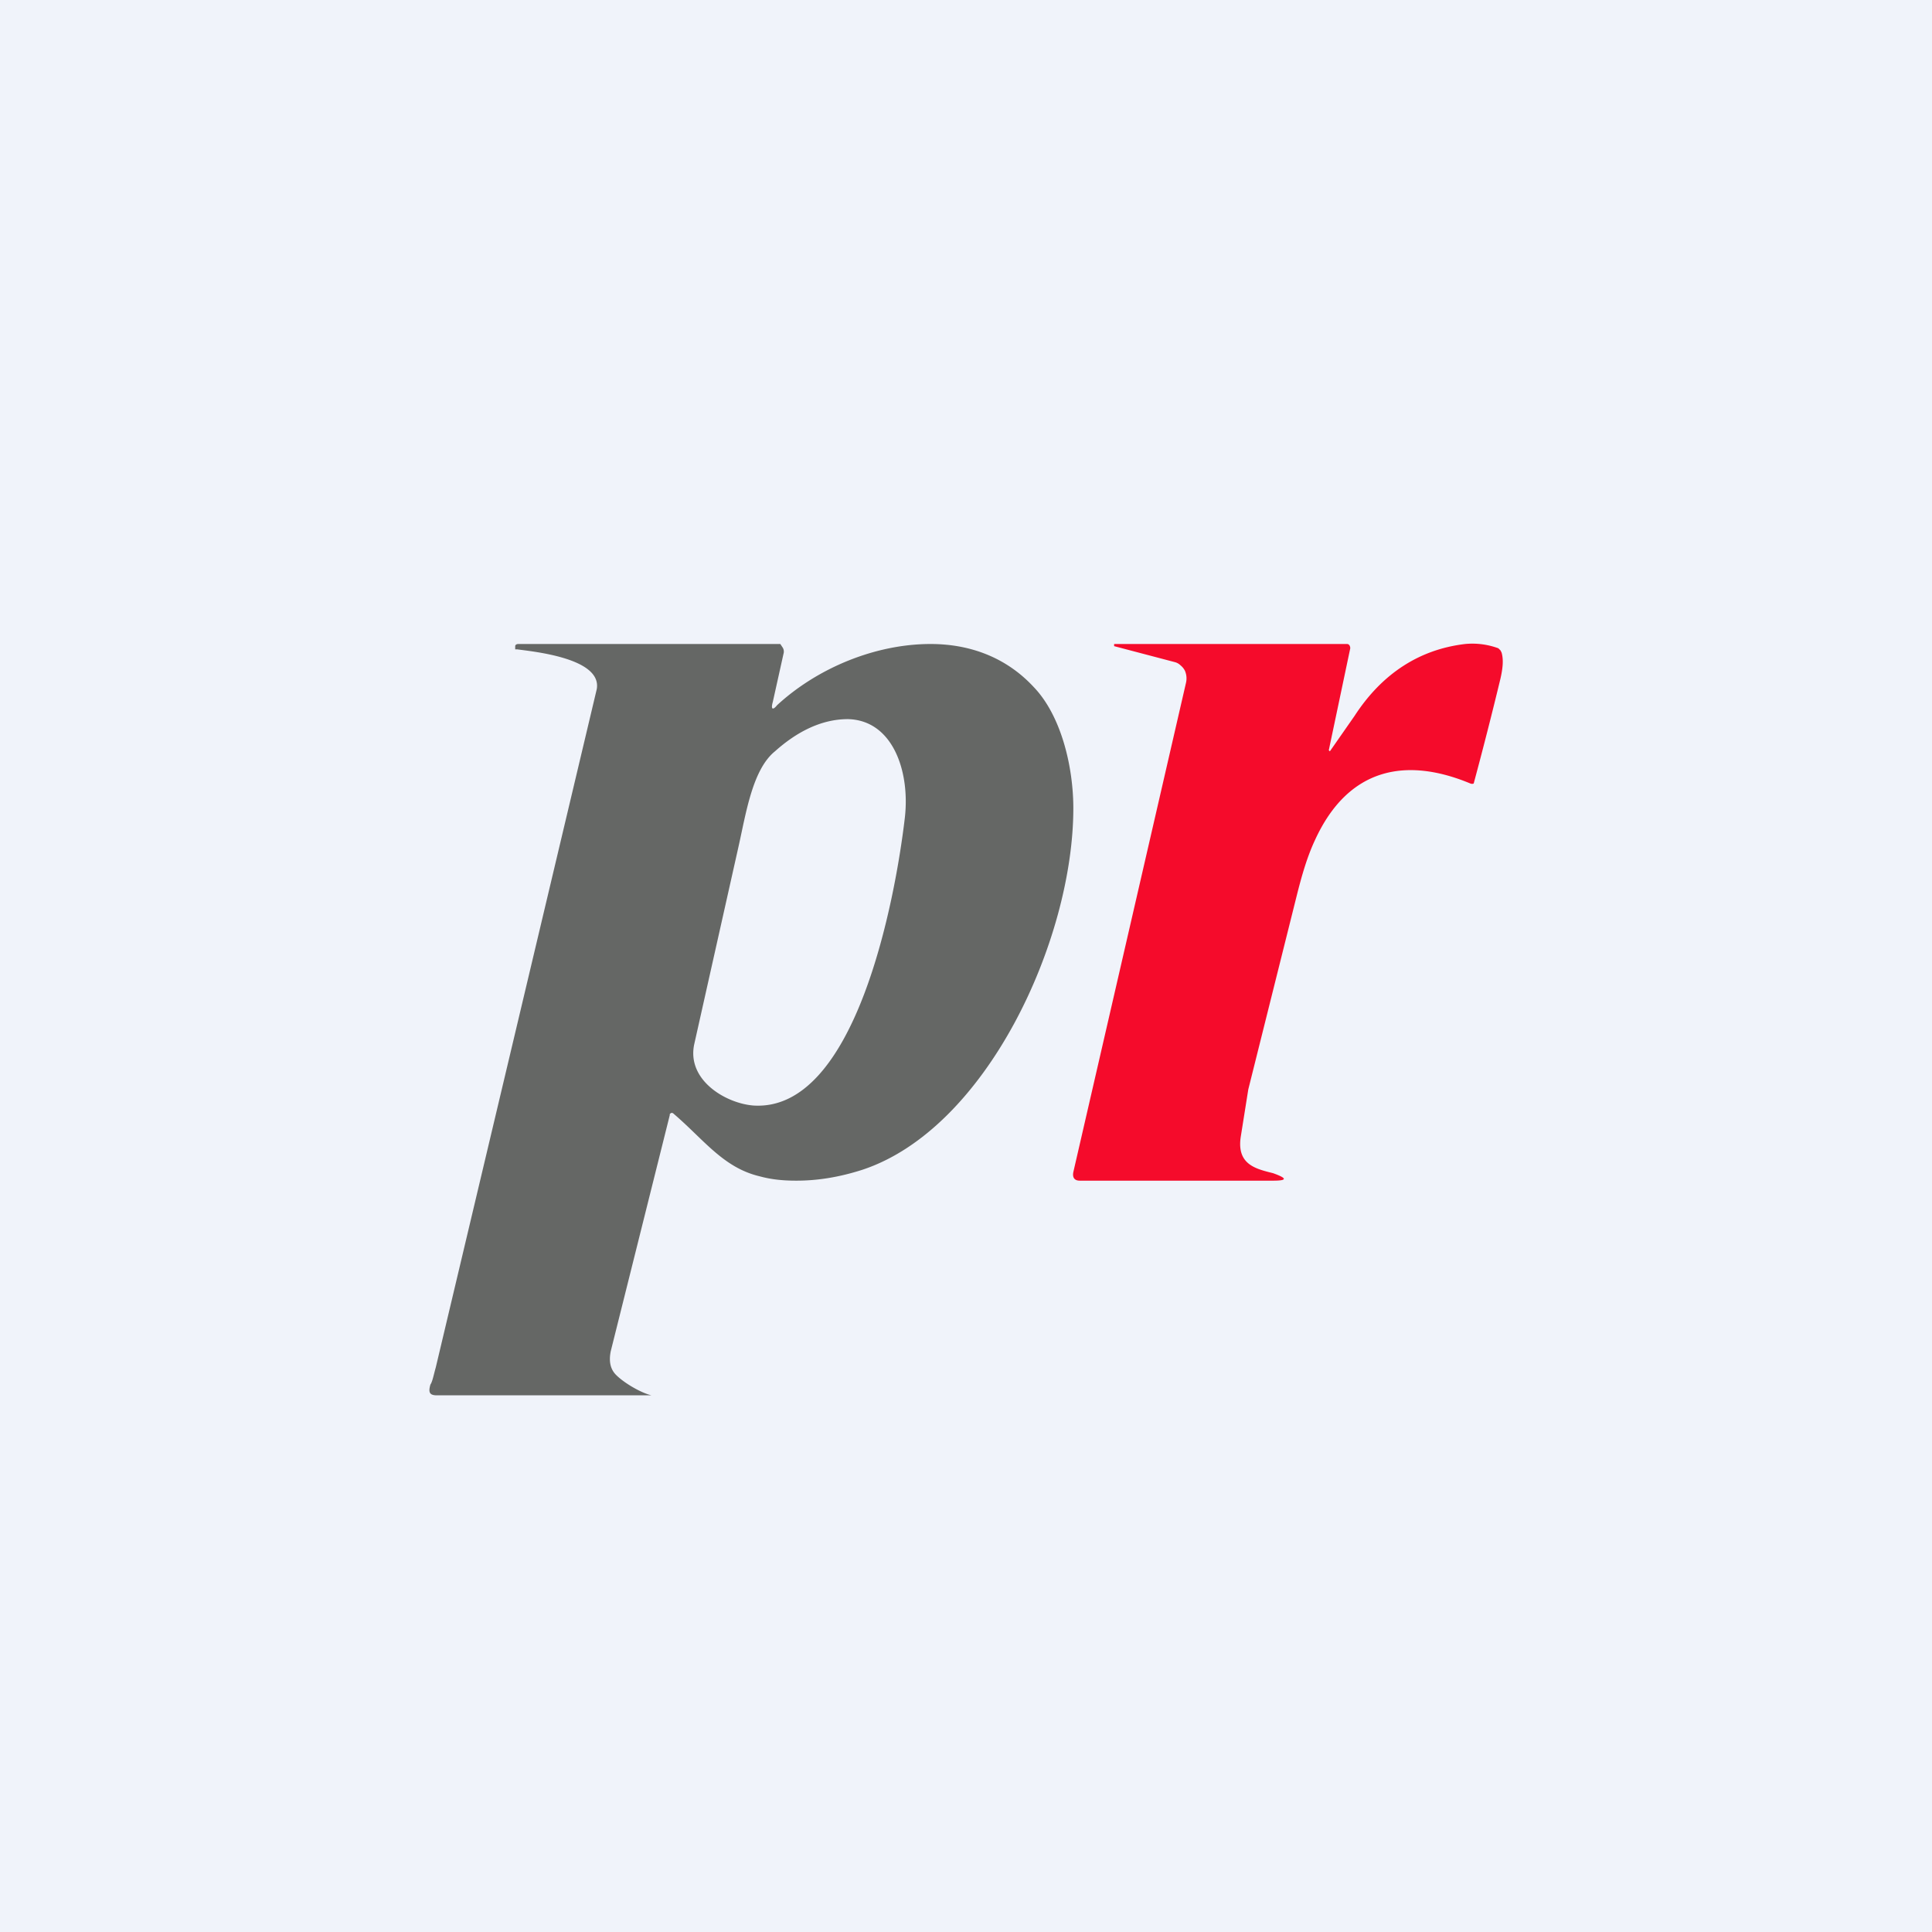
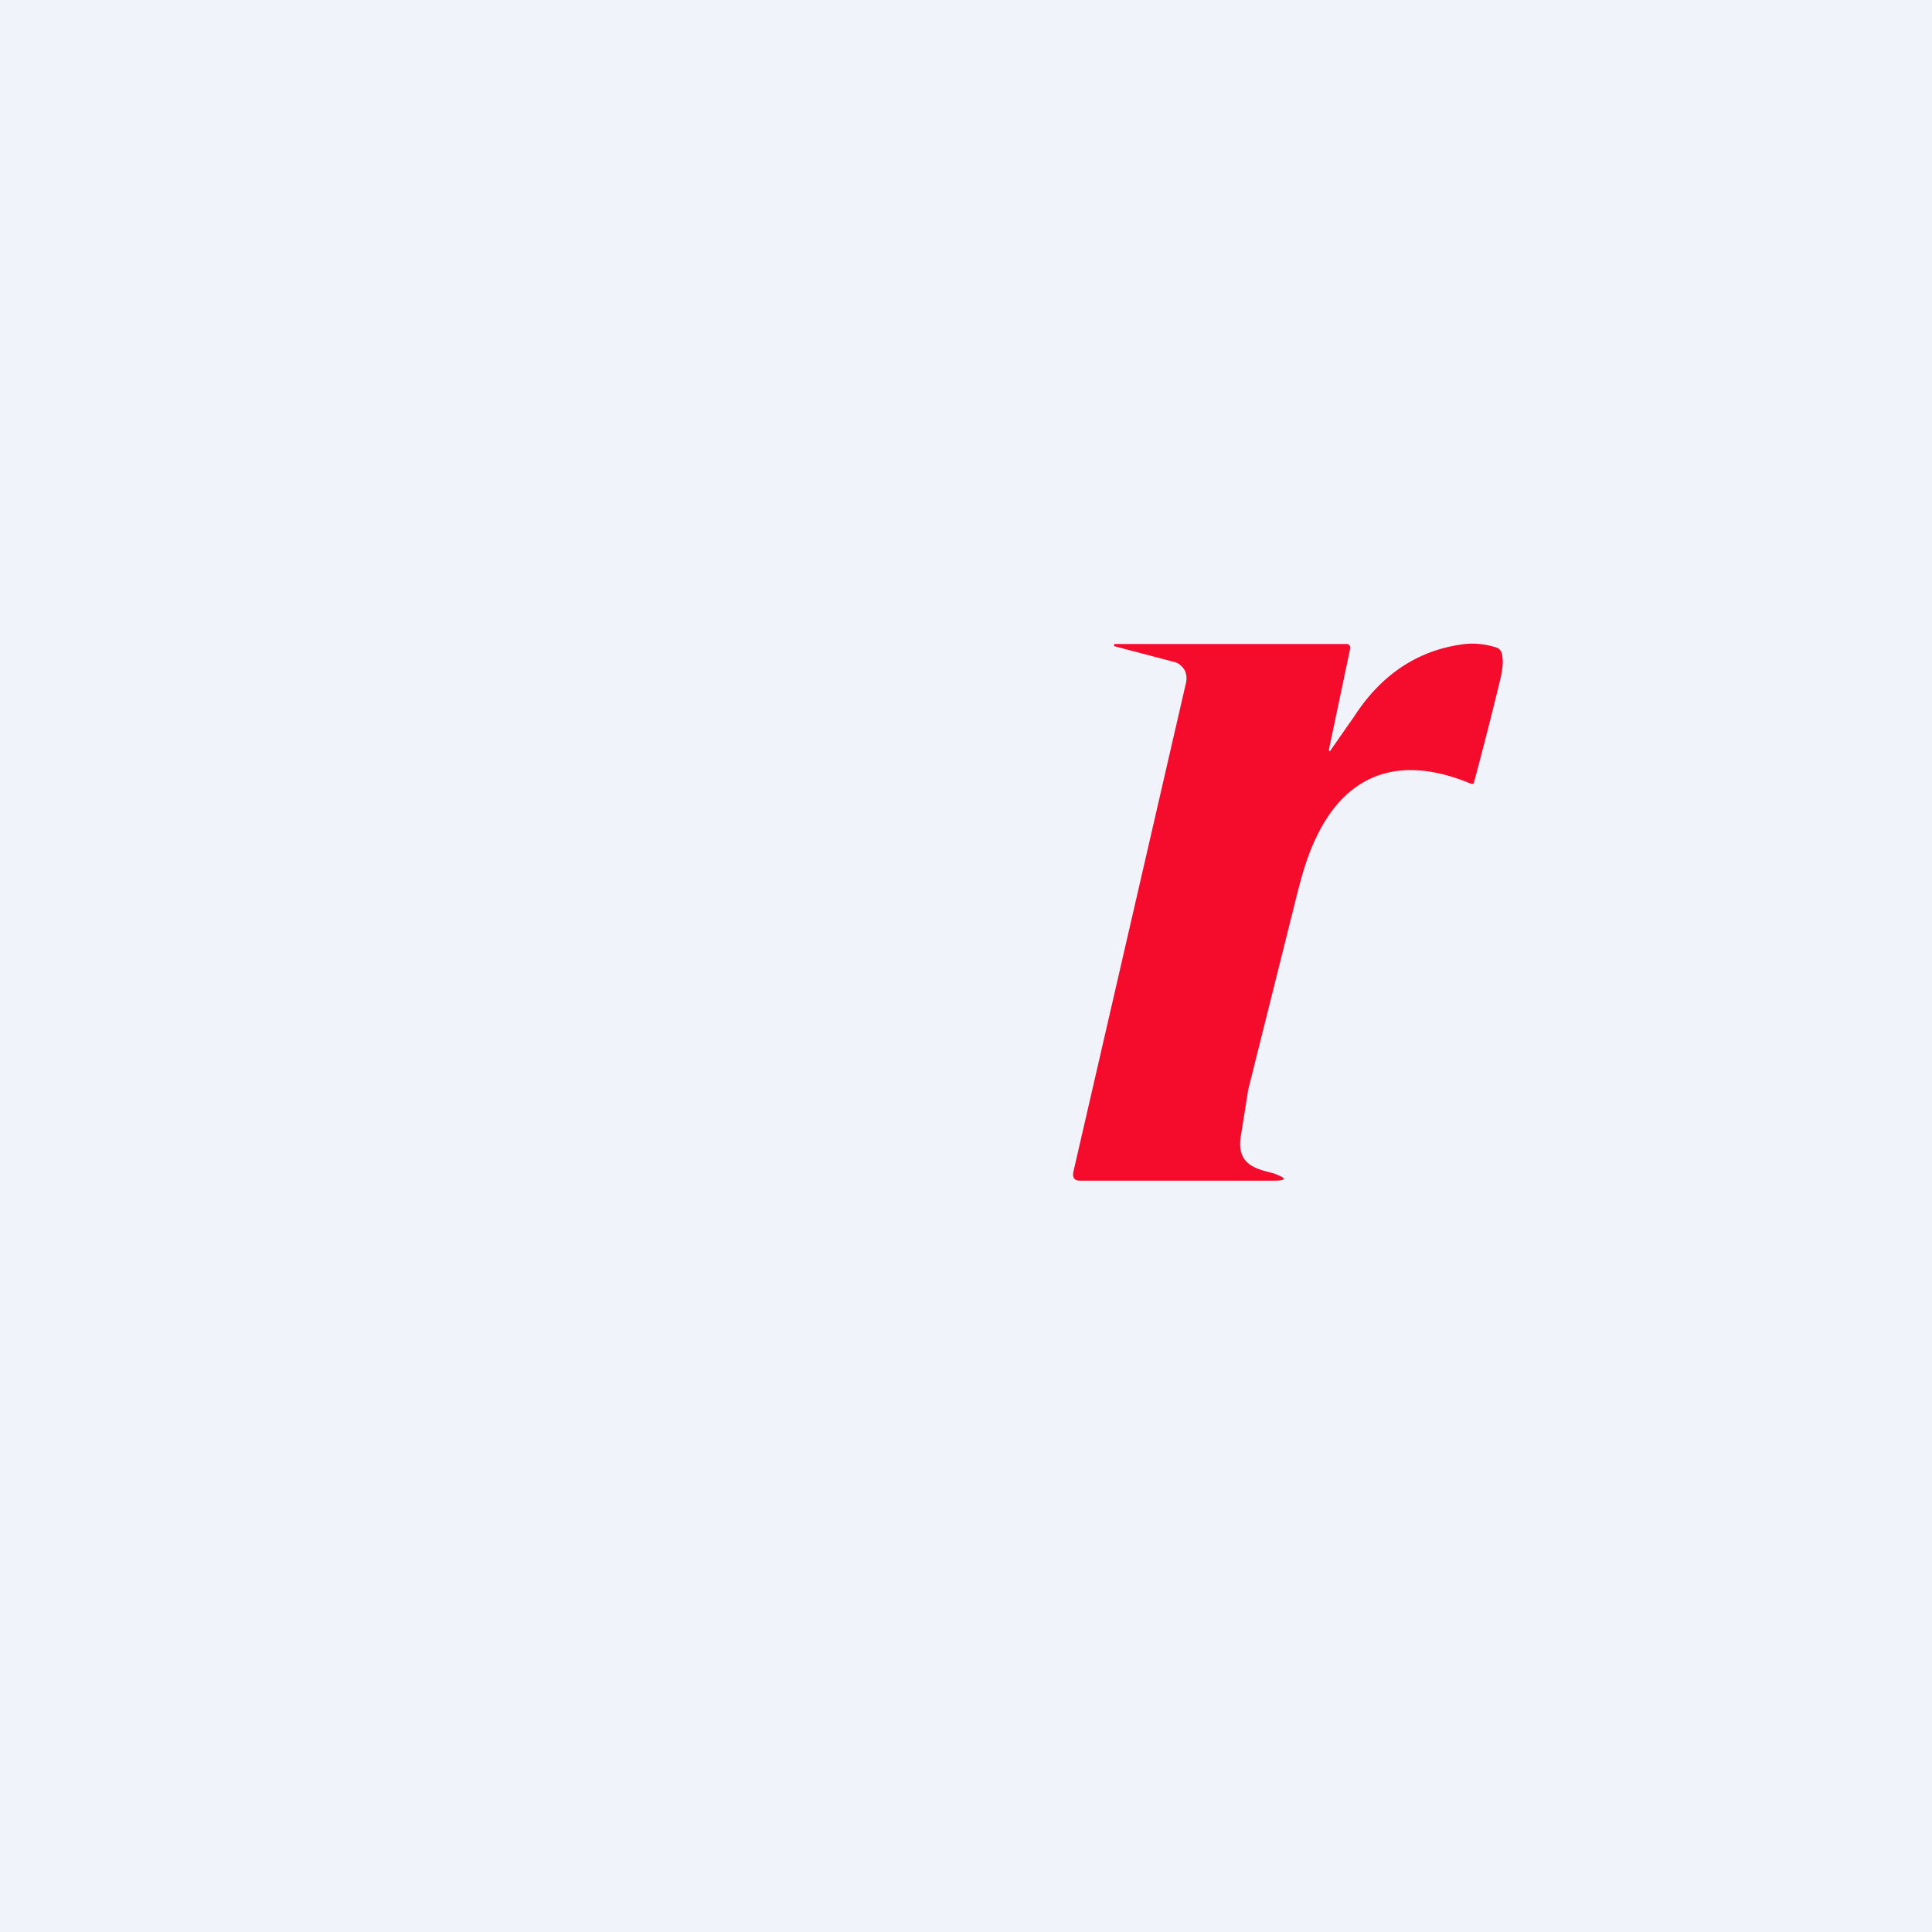
<svg xmlns="http://www.w3.org/2000/svg" width="18" height="18" viewBox="0 0 18 18">
  <path fill="#F0F3FA" d="M0 0h18v18H0z" />
-   <path d="m6.24 10.39-.55 2.2c-.02.1 0 .17.05.22.08.08.24.17.33.19h-2c-.07 0-.08-.03-.06-.1.02-.03.03-.09.05-.16a130132.02 130132.02 0 0 0 1.5-6.32c.05-.29-.6-.35-.74-.37H4.8v-.03c0-.01.01-.02.03-.02H7.27l.02.03a.07.07 0 0 1 .01.06l-.1.45c-.02.07 0 .08.04.03.38-.35.92-.57 1.43-.57.36 0 .7.12.96.4.26.27.37.75.37 1.13 0 1.23-.81 2.99-1.97 3.37-.22.07-.42.1-.61.1-.12 0-.23-.01-.34-.04-.34-.08-.52-.34-.8-.58-.02-.02-.03-.01-.04 0Zm.64-2.5-.41 1.83c-.08.34.29.56.55.58.95.06 1.32-1.91 1.41-2.68.05-.43-.11-.91-.53-.92-.26 0-.49.13-.68.3-.21.17-.27.58-.34.89Z" fill="#656765" />
  <path d="m12.39 7 .23-.33c.26-.4.61-.62 1.03-.67a.7.7 0 0 1 .31.04l.02.02.01.02c.02.07.01.15-.01.24a37.78 37.78 0 0 1-.25.98.04.04 0 0 1-.03 0c-.6-.25-1.14-.15-1.45.53-.07.15-.12.32-.17.52l-.45 1.8-.07.44c-.04.26.14.3.3.34.14.05.13.07 0 .07h-1.8c-.05 0-.07-.03-.06-.08l1.05-4.56a.18.18 0 0 0-.01-.11.15.15 0 0 0-.04-.05.12.12 0 0 0-.05-.03l-.57-.15V6h2.17c.02 0 .03.02.03.04l-.2.95c0 .01 0 .01 0 0Z" fill="#F50B2B" />
</svg>